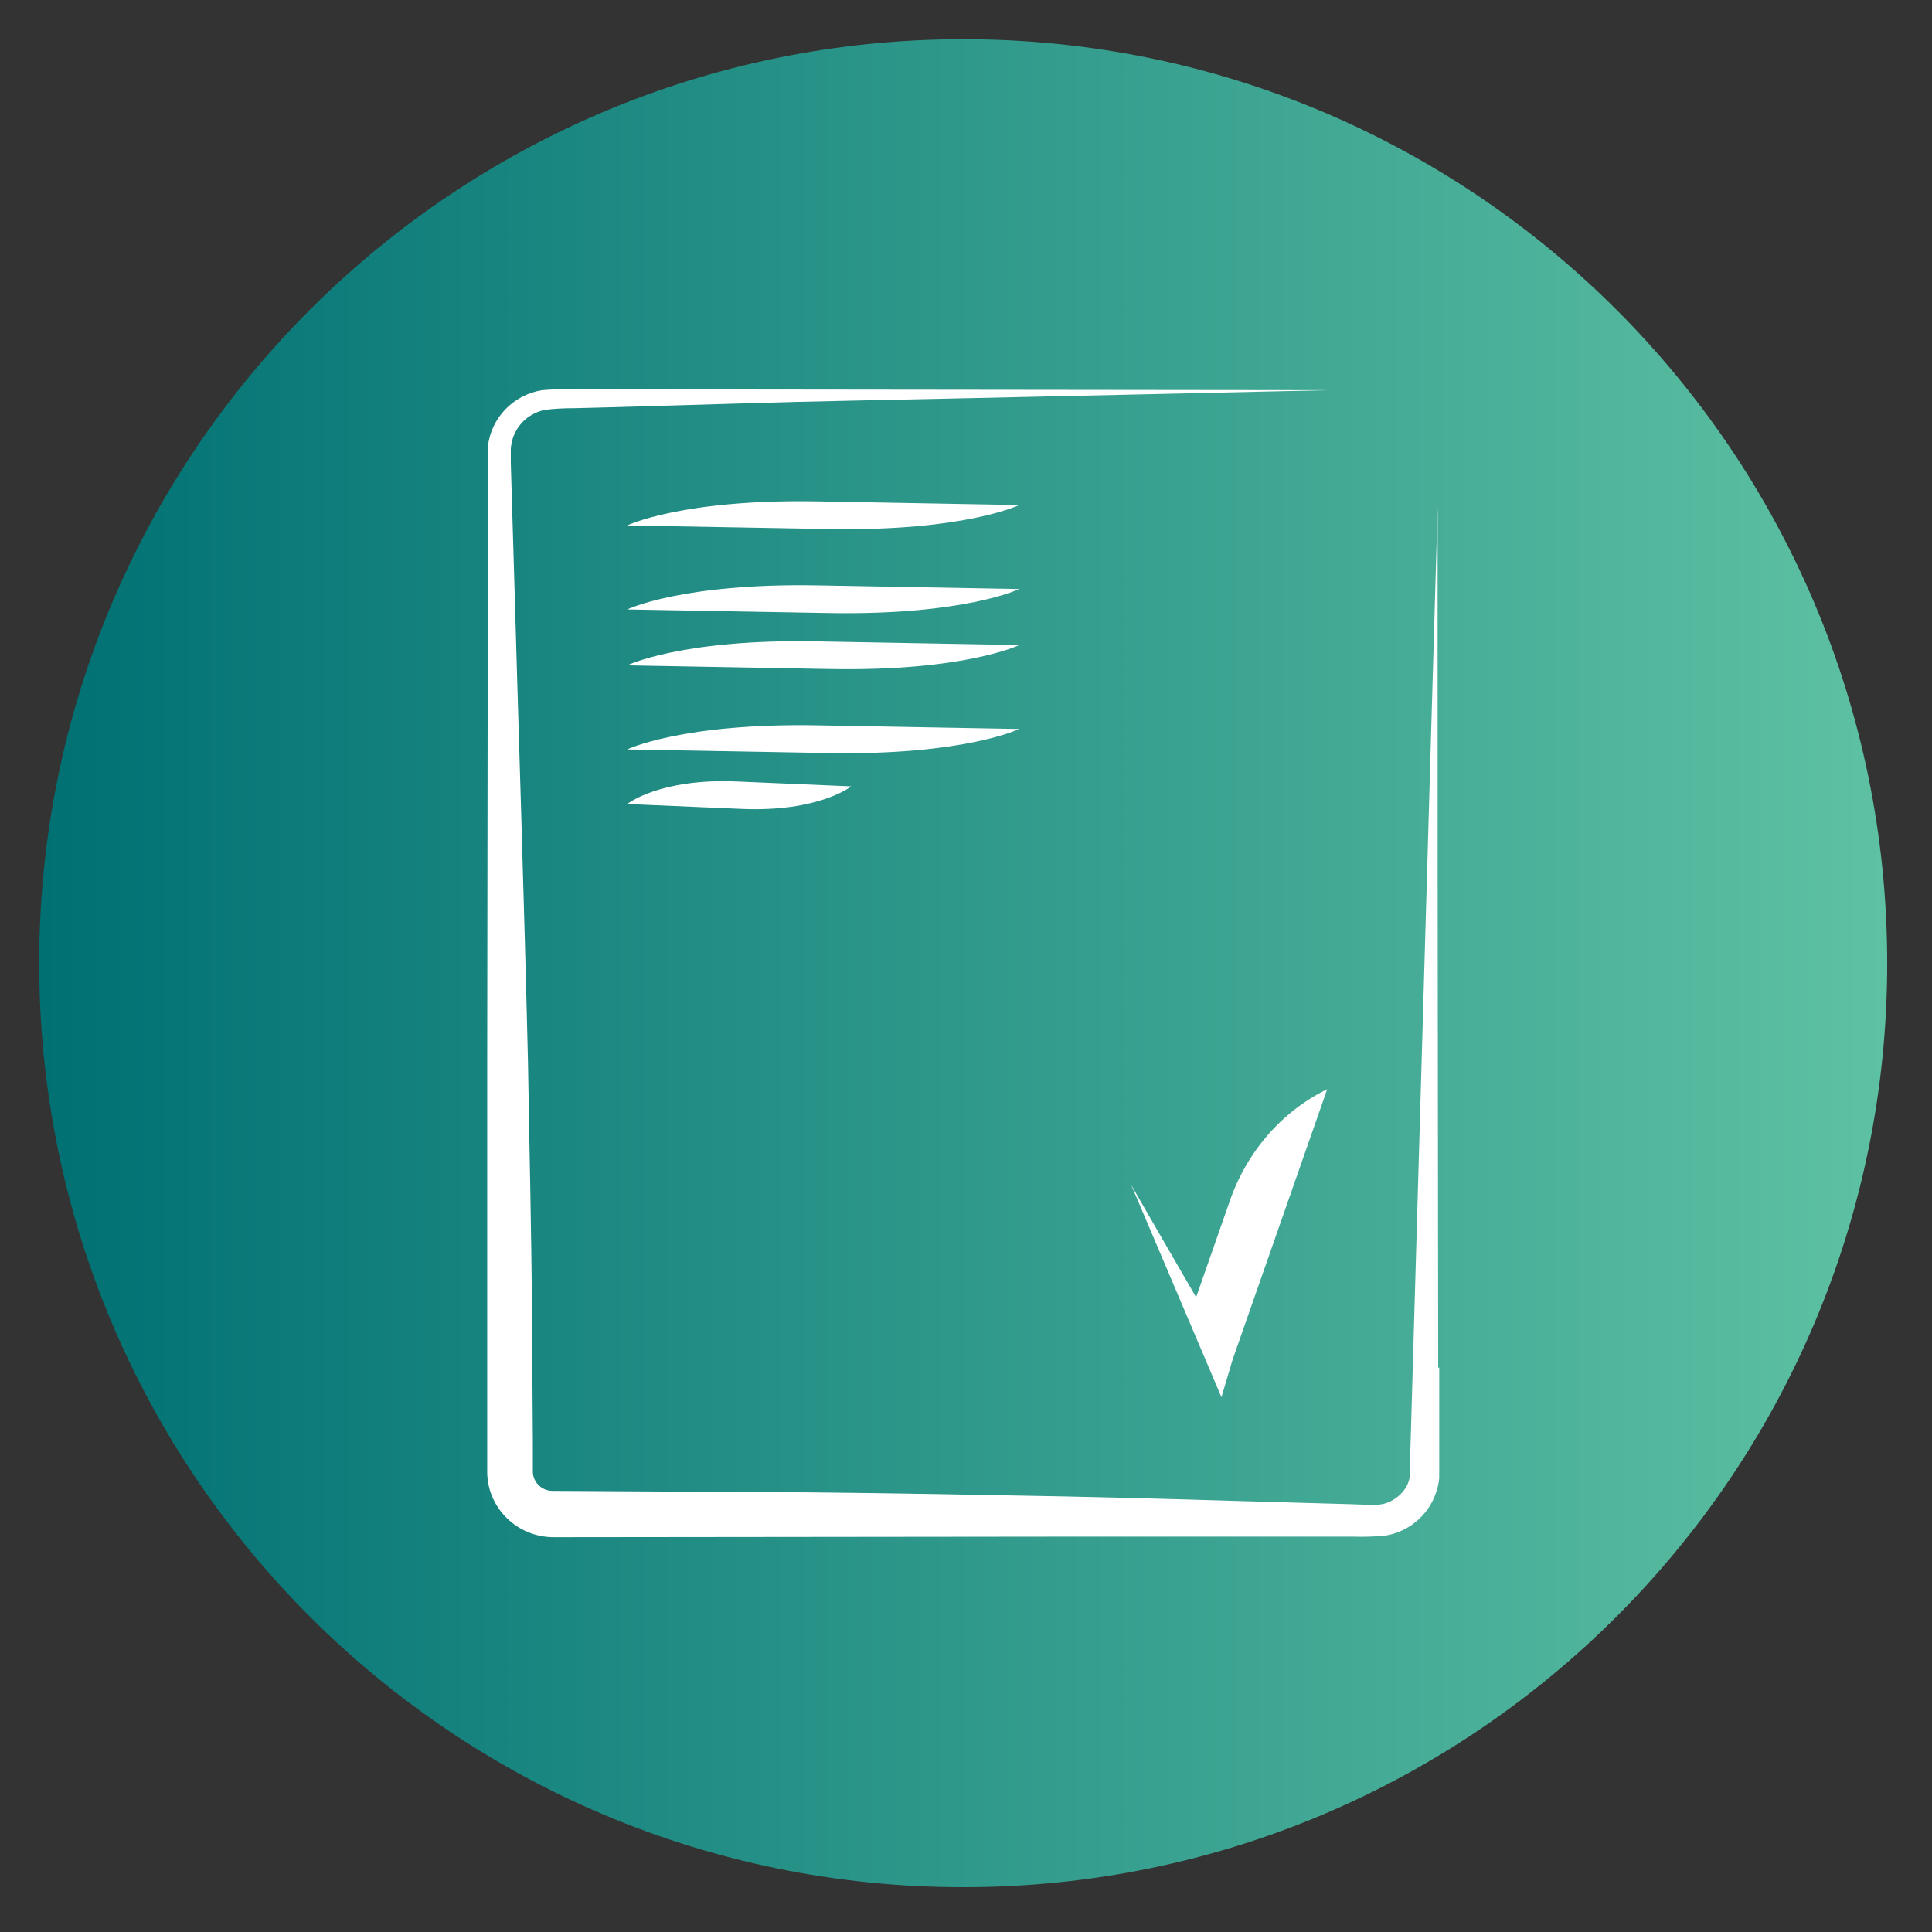
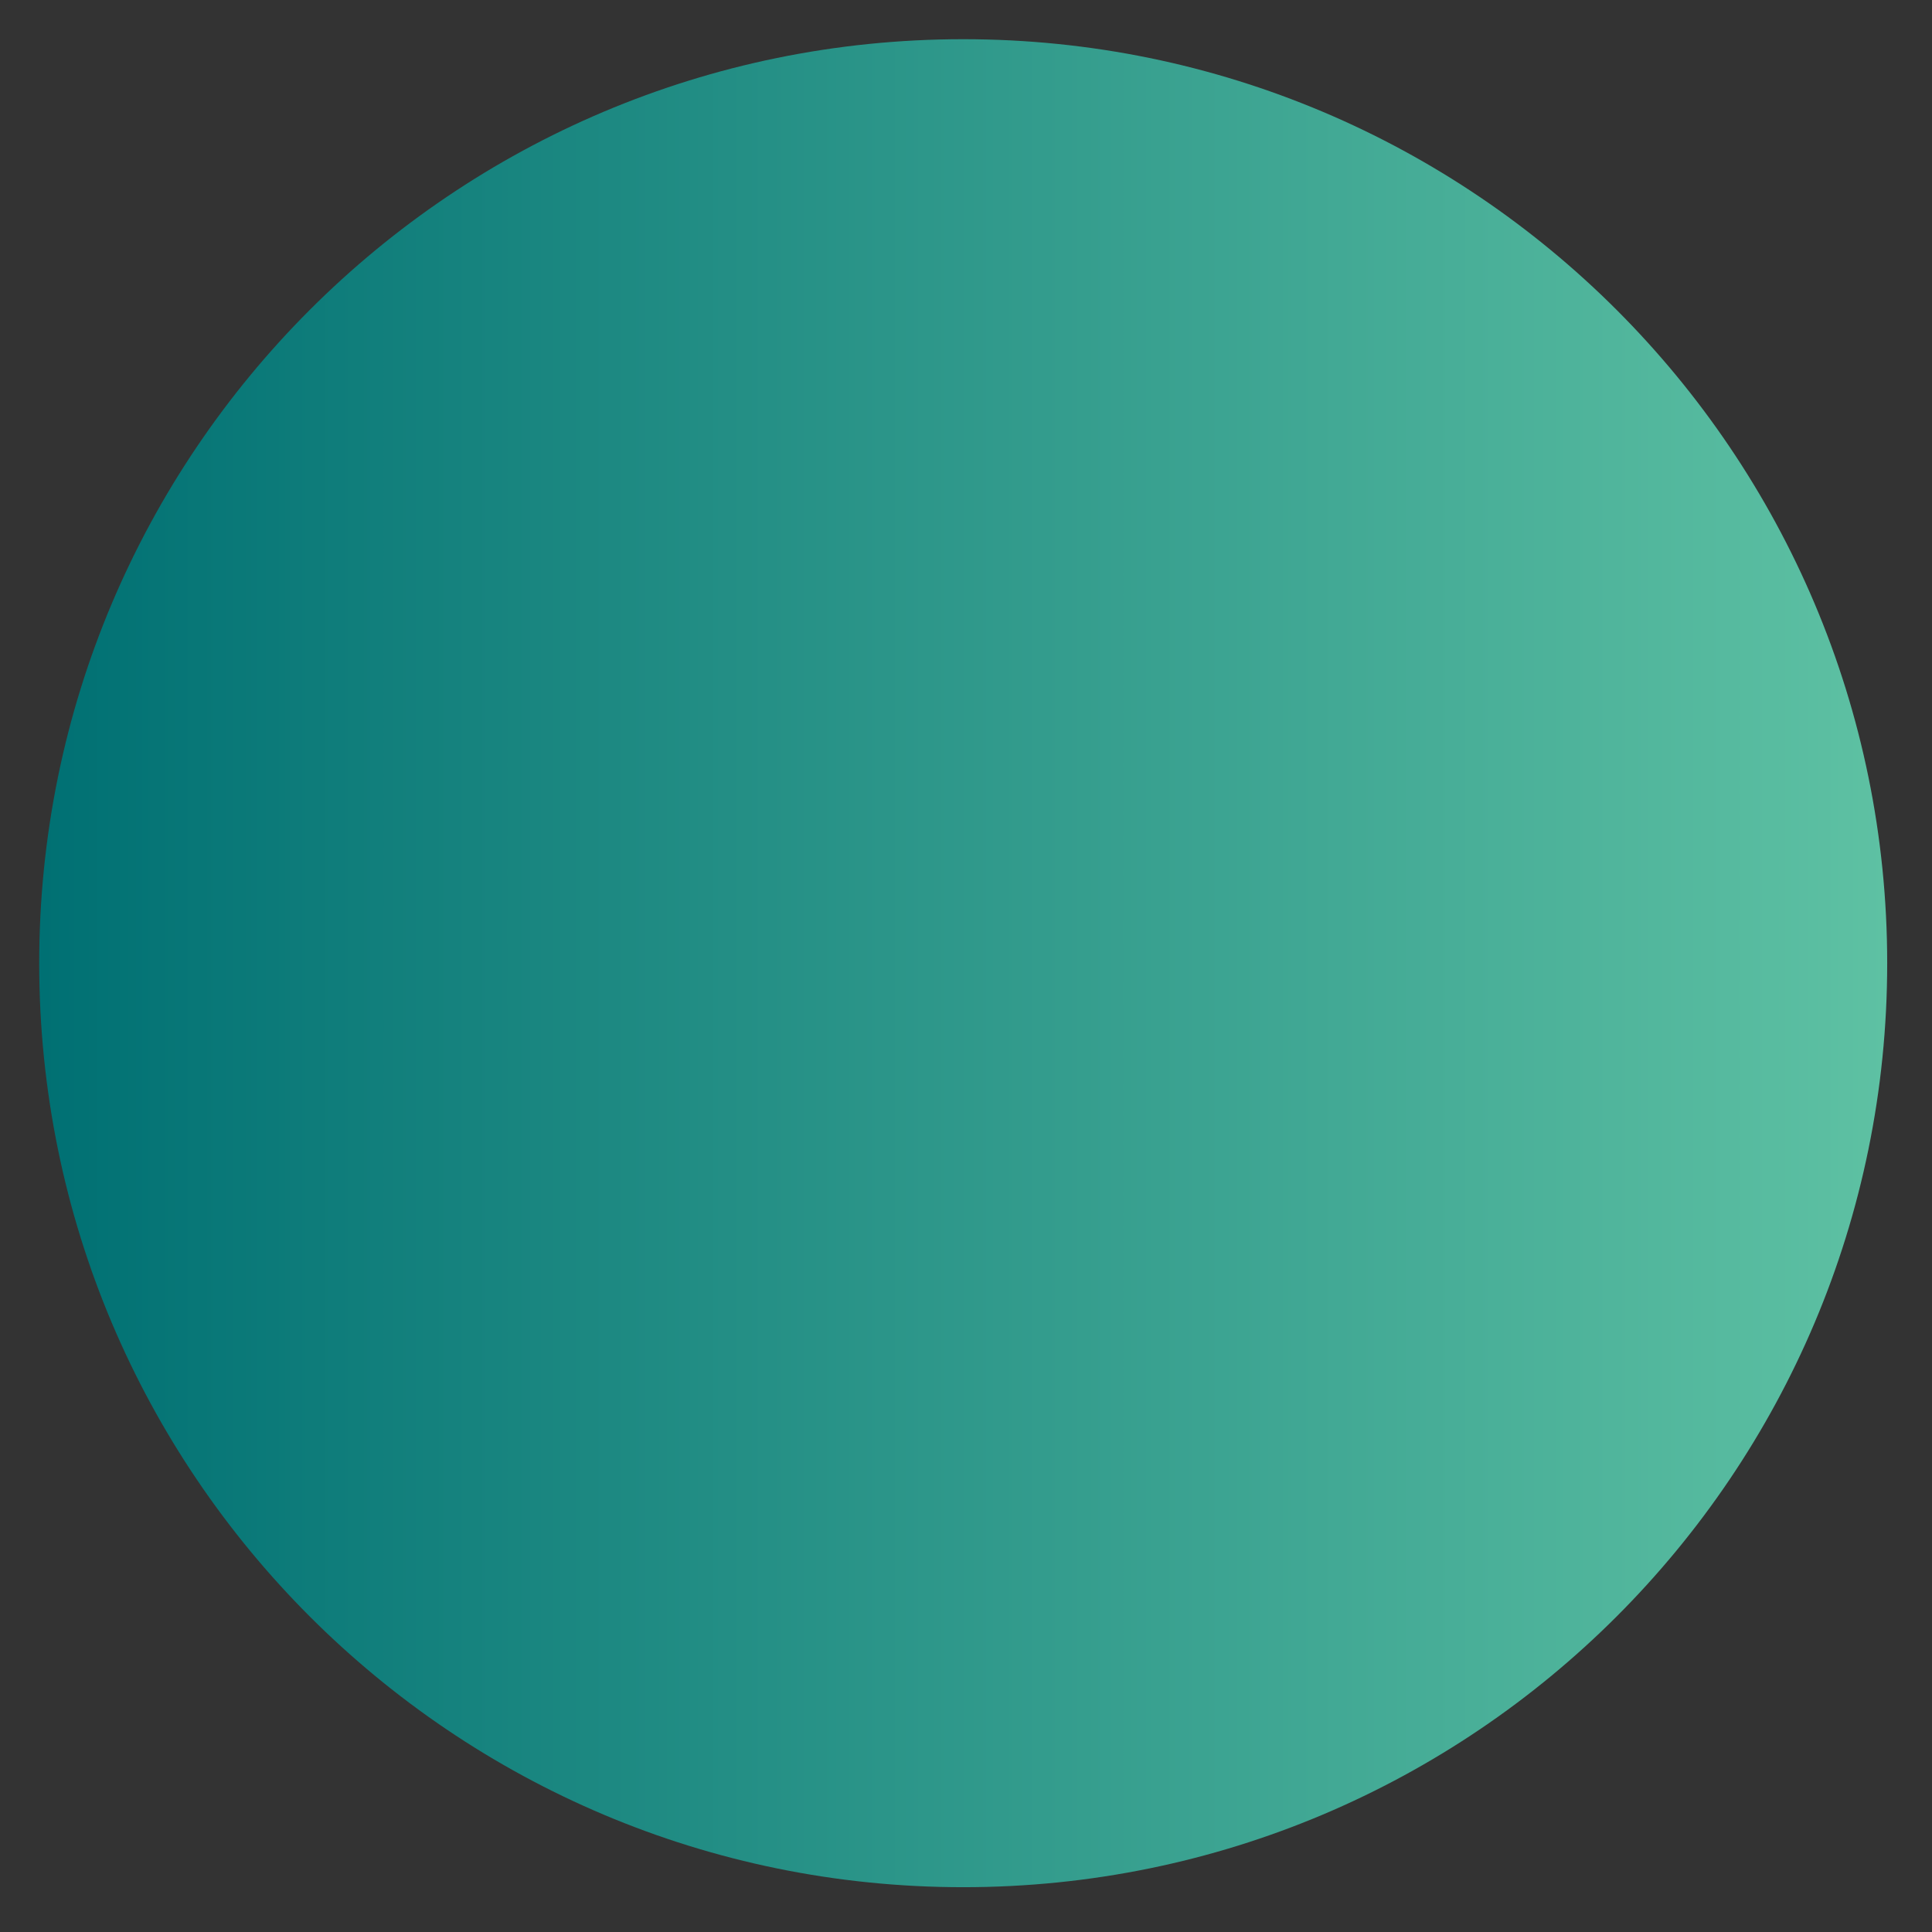
<svg xmlns="http://www.w3.org/2000/svg" width="69" height="69" viewBox="0 0 69 69" fill="none">
  <rect x="0" y="0" width="69" height="69" fill="#333333" stroke="none" />
  <path d="M34.4 67.4C52.625 67.4 67.4 52.625 67.4 34.4C67.4 16.175 52.625 1.4 34.4 1.4C16.174 1.4 1.4 16.175 1.4 34.4C1.4 52.625 16.174 67.4 34.4 67.4Z" fill="url(#paint0_linear)" />
  <g clip-path="url(#clip0)">
-     <path d="M36.4 18.037L29.191 17.906C24.35 17.82 22.4 18.766 22.4 18.766L29.606 18.894C34.448 18.98 36.4 18.037 36.4 18.037ZM36.4 21.037L29.193 20.906C24.349 20.82 22.4 21.766 22.4 21.766L29.607 21.894C34.451 21.98 36.4 21.037 36.4 21.037ZM36.4 23.038L29.194 22.907C24.352 22.81 22.4 23.763 22.4 23.763L29.609 23.893C34.448 23.986 36.4 23.038 36.4 23.038ZM36.4 26.035L29.193 25.905C24.349 25.82 22.4 26.765 22.4 26.765L29.607 26.895C34.451 26.98 36.4 26.035 36.4 26.035ZM30.4 28.085L26.304 27.91C23.556 27.792 22.4 28.715 22.4 28.715L26.487 28.89C29.244 29.008 30.4 28.085 30.4 28.085Z" fill="white" />
+     <path d="M36.4 18.037L29.191 17.906C24.35 17.82 22.4 18.766 22.4 18.766C34.448 18.98 36.4 18.037 36.4 18.037ZM36.4 21.037L29.193 20.906C24.349 20.82 22.4 21.766 22.4 21.766L29.607 21.894C34.451 21.98 36.4 21.037 36.4 21.037ZM36.4 23.038L29.194 22.907C24.352 22.81 22.4 23.763 22.4 23.763L29.609 23.893C34.448 23.986 36.4 23.038 36.4 23.038ZM36.4 26.035L29.193 25.905C24.349 25.82 22.4 26.765 22.4 26.765L29.607 26.895C34.451 26.98 36.4 26.035 36.4 26.035ZM30.4 28.085L26.304 27.91C23.556 27.792 22.4 28.715 22.4 28.715L26.487 28.89C29.244 29.008 30.4 28.085 30.4 28.085Z" fill="white" />
    <path d="M51.364 48.845L51.344 30.815V18.13L50.391 51.098L50.358 52.225V52.712C50.34 52.818 50.308 52.922 50.266 53.022C50.17 53.219 50.022 53.388 49.839 53.512C49.665 53.638 49.459 53.716 49.245 53.737C49.115 53.757 48.628 53.737 48.272 53.722L47.129 53.69C44.084 53.608 41.041 53.503 37.996 53.444C34.951 53.385 31.906 53.327 28.86 53.298L19.727 53.245C19.484 53.244 19.259 53.119 19.133 52.914C19.07 52.812 19.034 52.696 19.03 52.577V51.467L19 46.958C18.979 43.953 18.905 40.95 18.857 37.945C18.715 31.933 18.513 25.934 18.344 19.915L18.276 17.66L18.243 16.534V16.24V16.026C18.253 15.896 18.277 15.769 18.317 15.645C18.401 15.393 18.551 15.166 18.751 14.989C18.953 14.814 19.197 14.693 19.46 14.637C19.805 14.596 20.152 14.577 20.499 14.579L21.64 14.55C24.684 14.468 27.73 14.36 30.774 14.301C33.82 14.243 47.446 13.935 47.446 13.935L21.641 13.905H20.5C20.113 13.892 19.725 13.903 19.34 13.938C18.313 14.113 17.531 14.938 17.423 15.96V19.912L17.4 37.941V52.592C17.42 53.872 18.477 54.9 19.775 54.9L38.043 54.88H48.32C48.707 54.892 49.095 54.88 49.48 54.844C50.297 54.706 50.976 54.147 51.261 53.38C51.334 53.191 51.381 52.994 51.401 52.794V48.845H51.365H51.364Z" fill="white" />
    <path d="M43.623 49.9L40.4 42.318L41.252 43.798L41.689 44.554L42.719 46.331L43.899 42.955C44.506 41.157 45.769 39.696 47.4 38.9L44.021 48.561L43.623 49.9Z" fill="white" />
  </g>
  <defs>
    <linearGradient id="paint0_linear" x1="1.413" y1="34.414" x2="67.413" y2="34.414" gradientUnits="userSpaceOnUse">
      <stop stop-color="#007073" />
      <stop offset="1" stop-color="#5EC1A3" />
    </linearGradient>
    <clipPath id="clip0">
-       <rect width="34" height="41" fill="white" transform="translate(17.4 13.9)" />
-     </clipPath>
+       </clipPath>
  </defs>
</svg>